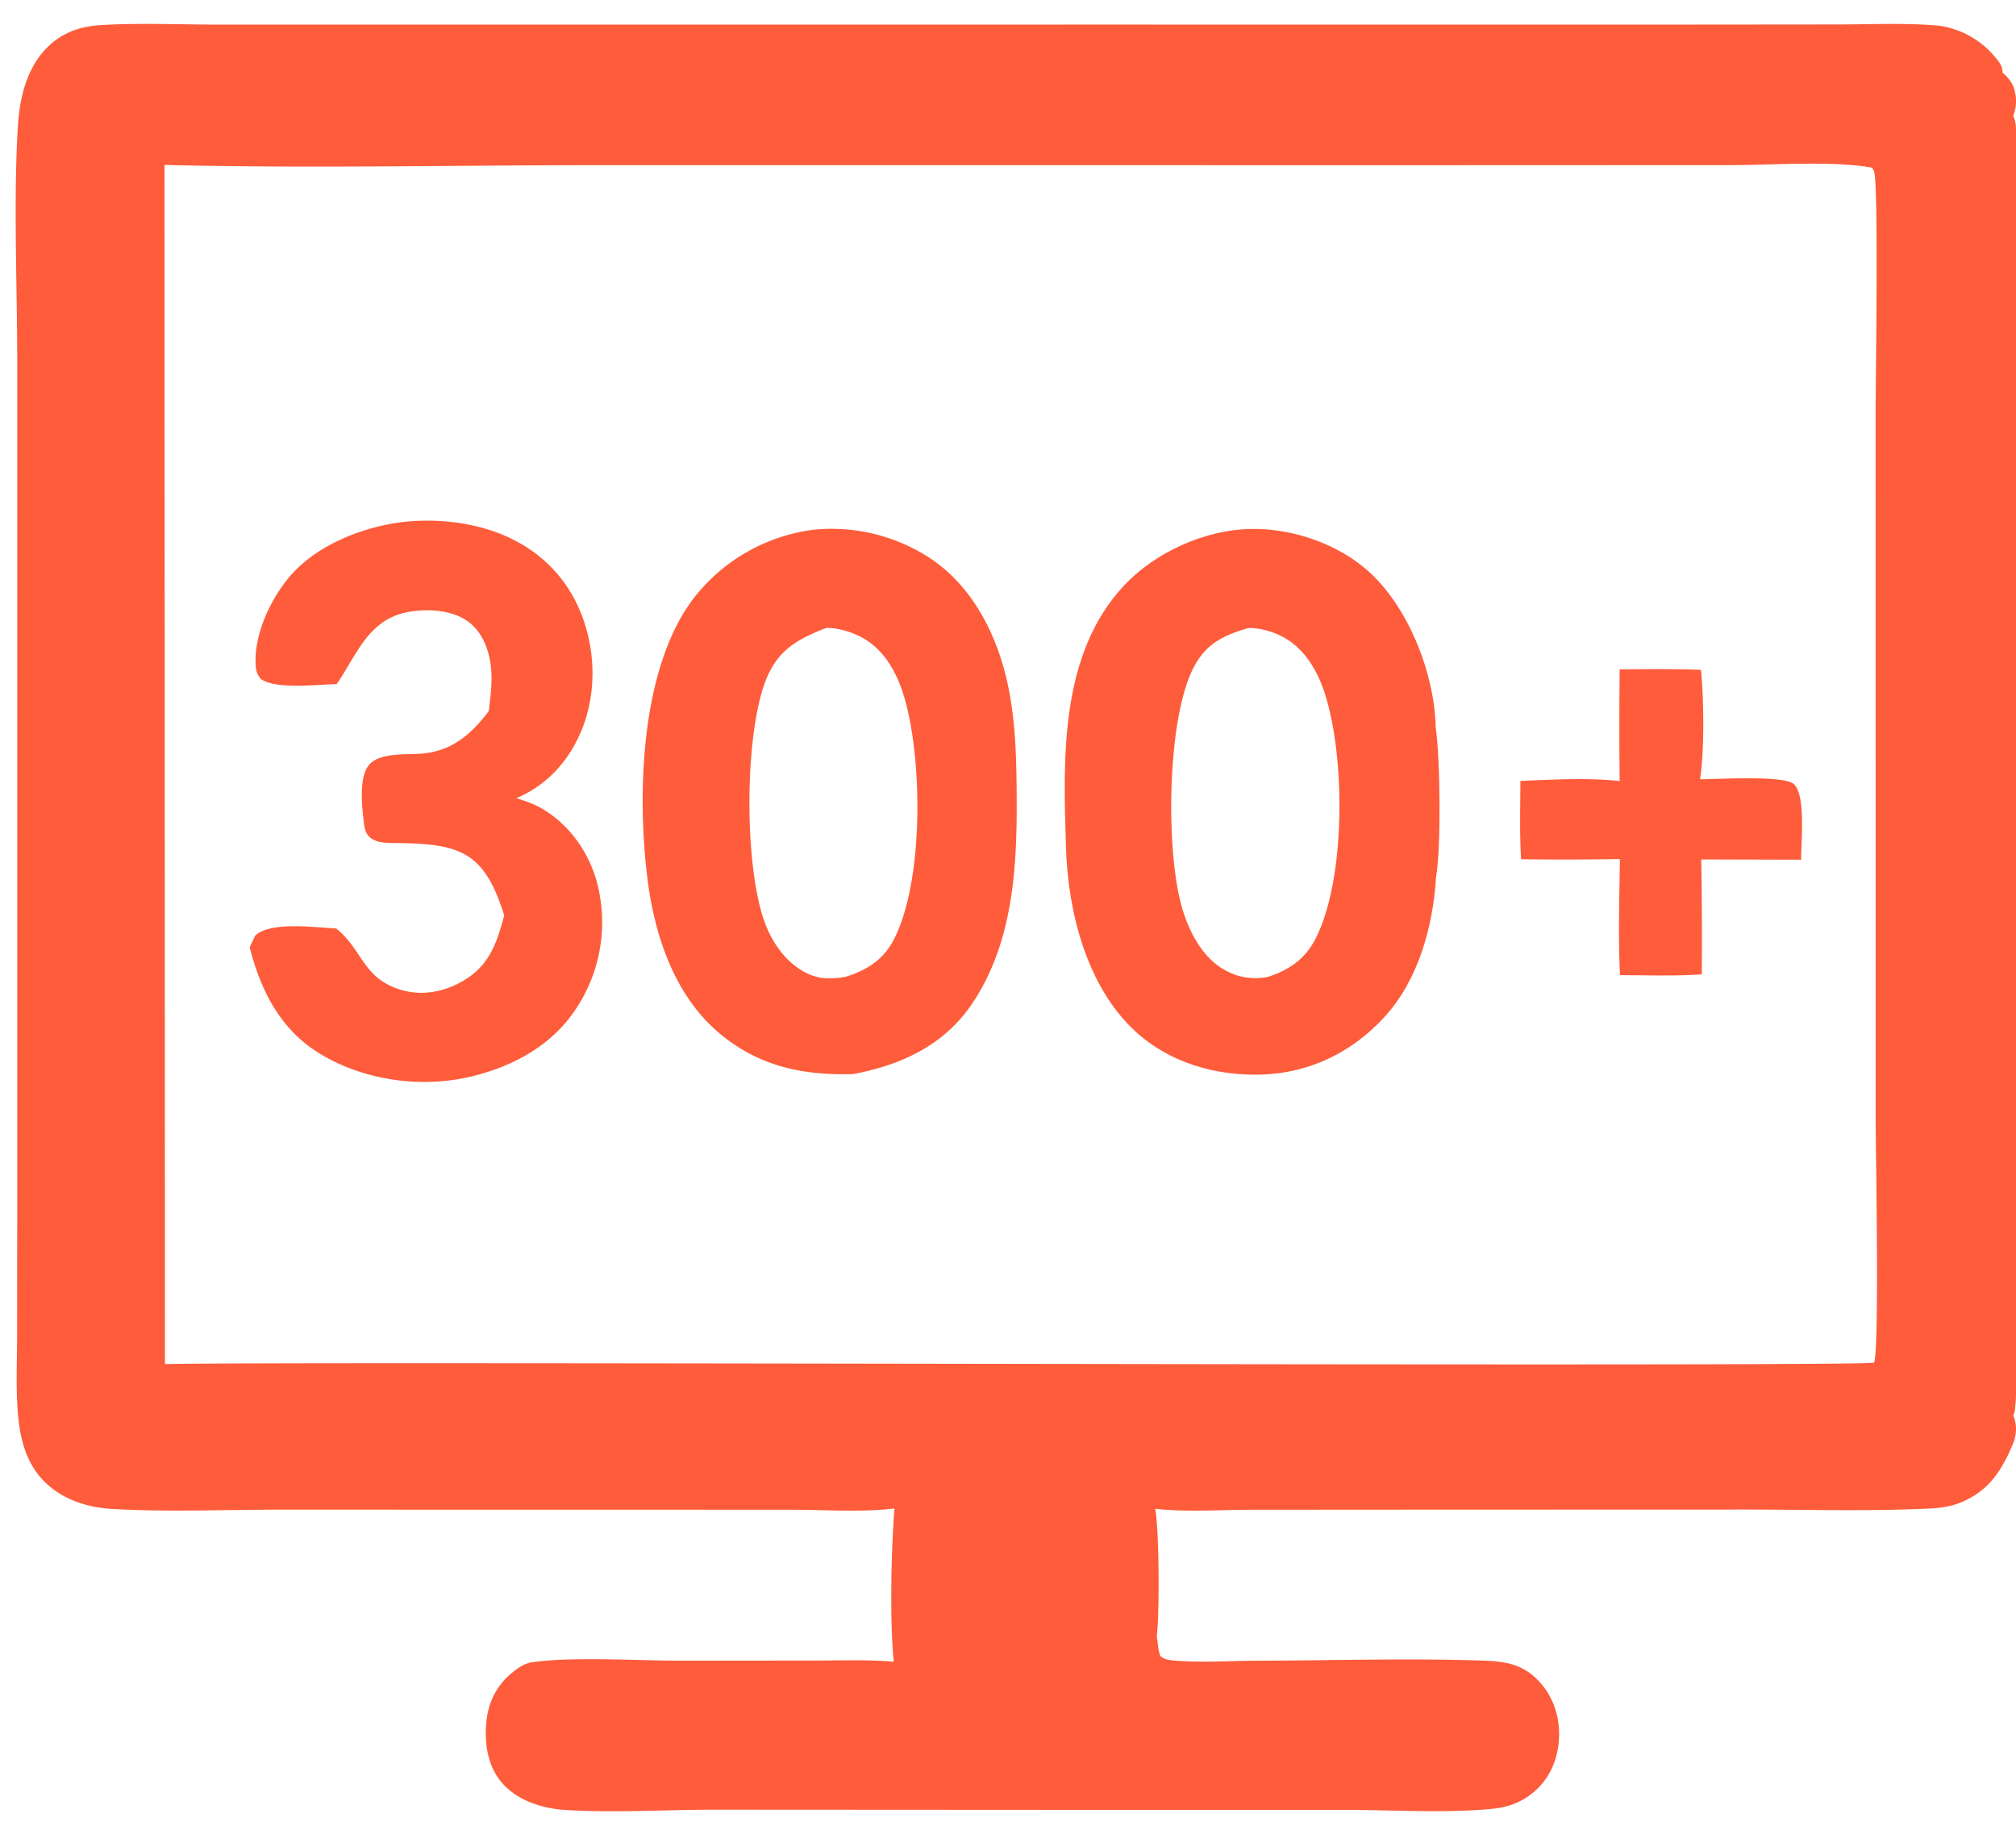
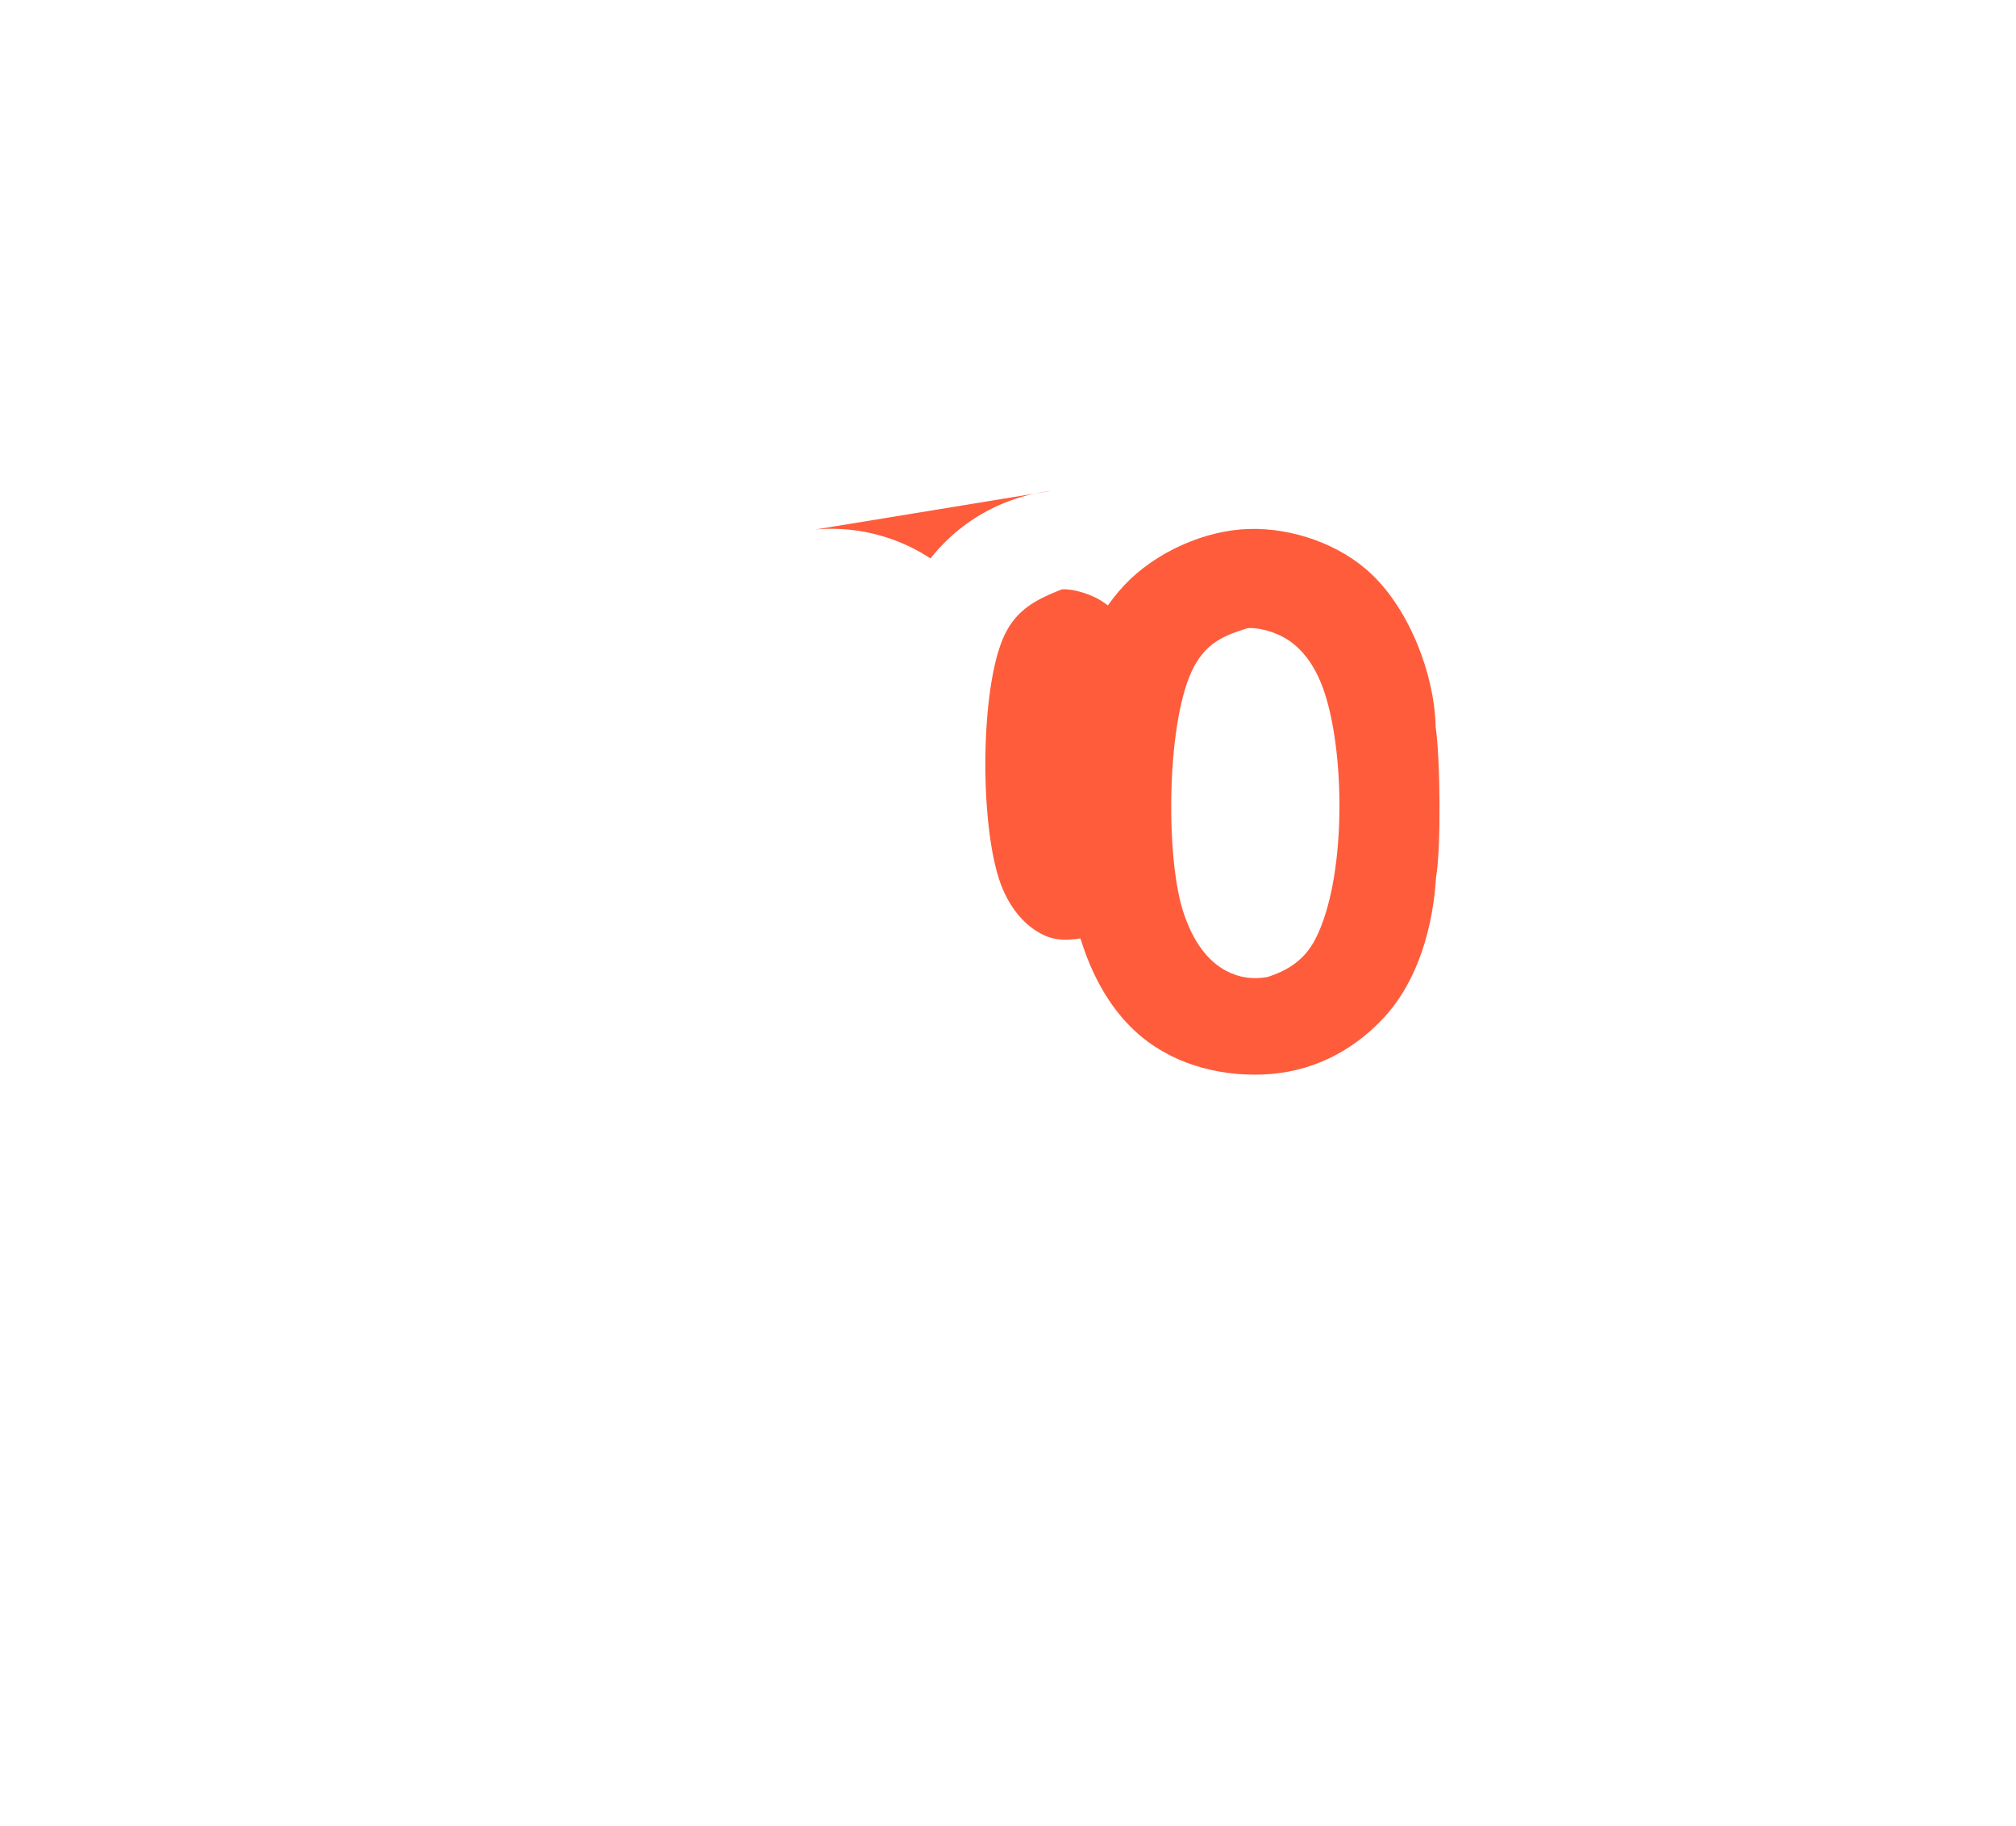
<svg xmlns="http://www.w3.org/2000/svg" width="244" height="221">
-   <path fill="#FE5C3B" d="M108.258 182.541c-4.04.491-8.523.149-12.61.152l-25.105-.005-36.71-.006c-6.716.007-13.58.304-20.283-.084-3.223-.186-6.452-1.295-8.626-3.792-1.918-2.201-2.549-5.072-2.77-7.907-.232-2.993-.093-6.071-.082-9.074l.013-14.525V43.588c0-9.107-.472-19.347.082-28.343.223-3.626 1.168-7.478 4.037-9.957 1.757-1.519 3.791-2.122 6.063-2.256 4.692-.277 9.48-.056 14.186-.05l25.614.001 80.875-.007 68.032.004 21.403-.019c3.926-.004 7.97-.2 11.88.111 2.693.215 5.396 1.655 7.131 3.74.463.558 1.049 1.201.974 1.97.624.533.973.97 1.334 1.708.408 1.261.438 2.295-.035 3.542.329.716.324 1.374.333 2.144.156 12.805.013 25.63.014 38.436l.001 75.572c-.001 4.823.463 38.888-.24 40.826q-.049.129-.104.254c.451 1.151.433 2.076.051 3.245-1.374 3.359-2.95 5.909-6.474 7.338-1.716.696-3.703.711-5.528.776-6.785.242-13.641.049-20.433.048l-37.744.011-22.101.015c-3.808.005-7.847.302-11.622-.115.489 2.467.54 12.694.191 15.407.151.834.131 1.583.425 2.401.478.447 1.133.506 1.758.559 3.29.281 6.816.019 10.133.013 9.04-.019 18.182-.316 27.211-.01 2.744.093 4.851.445 6.816 2.591 1.724 1.882 2.49 4.413 2.335 6.936-.148 2.414-1.095 4.686-2.946 6.29-1.584 1.374-3.304 1.961-5.355 2.145-5.691.509-11.745.109-17.468.104l-33.941-.005-42.105-.024c-6.09-.013-12.401.414-18.46.036-2.8-.175-5.806-1.134-7.686-3.325-1.682-1.96-2.084-4.662-1.873-7.164.203-2.412 1.186-4.506 3.07-6.068.671-.557 1.518-1.166 2.401-1.302 4.712-.723 12.973-.2 18.034-.206l16.189-.016c3.194 0 6.448-.135 9.631.144-.504-4.979-.308-13.572.084-18.547m-88.29-17.47c17.334-.37 205.796.392 206.855-.182.658-1.634.199-25.602.196-29.054l-.006-86.364c0-3.114.371-27.284-.193-28.725a2.3 2.3 0 0 0-.254-.45c-4.495-.866-12.101-.317-16.983-.316l-35.608.013-101.723-.004c-17.425.002-34.93.403-52.342-.03z" />
-   <path fill="#FE5C3B" d="M243.661 14.032c.329.716.324 1.374.333 2.144.156 12.805.013 25.63.014 38.436l.001 75.572c-.001 4.823.463 38.888-.24 40.826q-.049.129-.104.254c-.387-.338-.363-.794-.375-1.27-.332-12.693-.115-25.352-.18-38.042l-.133-85.213c.003-3.409.486-26.32-.246-27.935 1.093-1.332.043-3.439.93-4.772" />
  <path fill="#FE5C3B" d="M173.807 106.155c-.37 5.99-2.143 12.469-6.294 16.969-3.891 4.219-8.983 6.704-14.734 6.906-5.626.198-11.303-1.427-15.477-5.326-5.782-5.401-8.032-14.365-8.279-22.009-.347-10.744-.837-23.523 7.09-31.914 3.719-3.936 9.656-6.623 15.072-6.77 5.253-.145 11.032 1.85 14.853 5.506 4.601 4.403 7.59 12.144 7.721 18.449.551 3.66.678 14.586.048 18.189m-20.412 12.077c2.574-.819 4.547-2.139 5.816-4.611 3.69-7.187 3.637-22.004 1.125-29.736-.9-2.769-2.487-5.487-5.161-6.866-1.139-.587-2.834-1.094-4.13-1.015-2.958.894-5.015 1.822-6.544 4.694-3.31 6.22-3.459 22.701-1.353 29.438.899 2.877 2.483 5.873 5.243 7.339 1.591.845 3.244 1.073 5.004.757" />
-   <path fill="#FE5C3B" d="M98.672 64.081a21.8 21.8 0 0 1 13.946 3.5c5.288 3.528 8.233 9.626 9.454 15.709.809 4.029.936 8.196.975 12.295.085 8.85-.269 18.256-5.382 25.857-3.409 5.067-8.541 7.403-14.368 8.534-5.773.163-10.869-.777-15.572-4.41-5.907-4.562-8.447-12.032-9.353-19.181-1.303-10.28-.86-25.716 5.691-34.127a21.85 21.85 0 0 1 14.609-8.177m3.584 54.149c2.545-.78 4.571-1.98 5.865-4.425 3.737-7.062 3.577-22.253 1.22-29.772-.879-2.804-2.424-5.526-5.116-6.943-1.164-.612-2.94-1.166-4.247-1.094-3.247 1.272-5.645 2.516-7.112 5.888-2.855 6.564-2.853 23.447-.16 30.125 1.02 2.534 2.808 4.891 5.393 5.96 1.327.549 2.763.475 4.157.261" />
-   <path fill="#FE5C3B" d="M49.422 63.1c3.746-.313 7.635.121 11.145 1.508 4.35 1.72 7.728 4.865 9.577 9.18 1.94 4.526 2.13 9.922.275 14.503-1.517 3.743-4.181 6.716-7.925 8.299 1.021.312 2.006.64 2.94 1.167 3.341 1.883 5.759 5.212 6.779 8.884a18.88 18.88 0 0 1-1.906 14.481c-2.784 4.841-7.373 7.592-12.69 9.004-6.128 1.629-13.171.758-18.662-2.475-4.949-2.915-7.336-7.61-8.735-12.988.204-.497.446-.977.683-1.459 1.932-1.754 7.318-.949 9.778-.854 3.228 2.558 3.206 6.121 7.977 7.47 2.478.701 5.083.202 7.289-1.061 3.262-1.868 4.16-4.553 5.077-7.984-2.424-7.843-5.48-8.668-13.11-8.758-.99-.012-2.233.019-3.052-.614-.485-.376-.7-.929-.776-1.522-.248-1.922-.714-5.716.54-7.27 1.363-1.69 4.908-1.201 6.884-1.462 3.469-.457 5.623-2.44 7.646-5.096.242-1.989.501-3.887.188-5.888-.303-1.933-1.139-3.857-2.78-5.015-1.936-1.366-4.943-1.517-7.23-1.076-4.796.924-6.147 5.177-8.584 8.712-2.359.039-7.241.684-9.155-.601-.385-.448-.575-.852-.629-1.444-.336-3.709 1.656-8.013 3.962-10.812 3.355-4.072 9.37-6.355 14.494-6.829" />
-   <path fill="#FE5C3B" d="M196.035 81.004c3.282-.032 6.558-.076 9.838.06.343 3.572.433 9.734-.118 13.234 2.037.017 10.308-.541 11.42.64 1.401 1.487.797 6.959.826 9.095l-12.1-.033q.13 6.953.068 13.907c-3.274.226-6.614.102-9.897.099-.232-4.653-.073-9.39-.014-14.05a401 401 0 0 1-11.957.022c-.193-3.143-.092-6.332-.085-9.482 3.98-.142 8.047-.408 12.016.022q-.081-6.757.003-13.514" />
+   <path fill="#FE5C3B" d="M98.672 64.081a21.8 21.8 0 0 1 13.946 3.5a21.85 21.85 0 0 1 14.609-8.177m3.584 54.149c2.545-.78 4.571-1.98 5.865-4.425 3.737-7.062 3.577-22.253 1.22-29.772-.879-2.804-2.424-5.526-5.116-6.943-1.164-.612-2.94-1.166-4.247-1.094-3.247 1.272-5.645 2.516-7.112 5.888-2.855 6.564-2.853 23.447-.16 30.125 1.02 2.534 2.808 4.891 5.393 5.96 1.327.549 2.763.475 4.157.261" />
</svg>